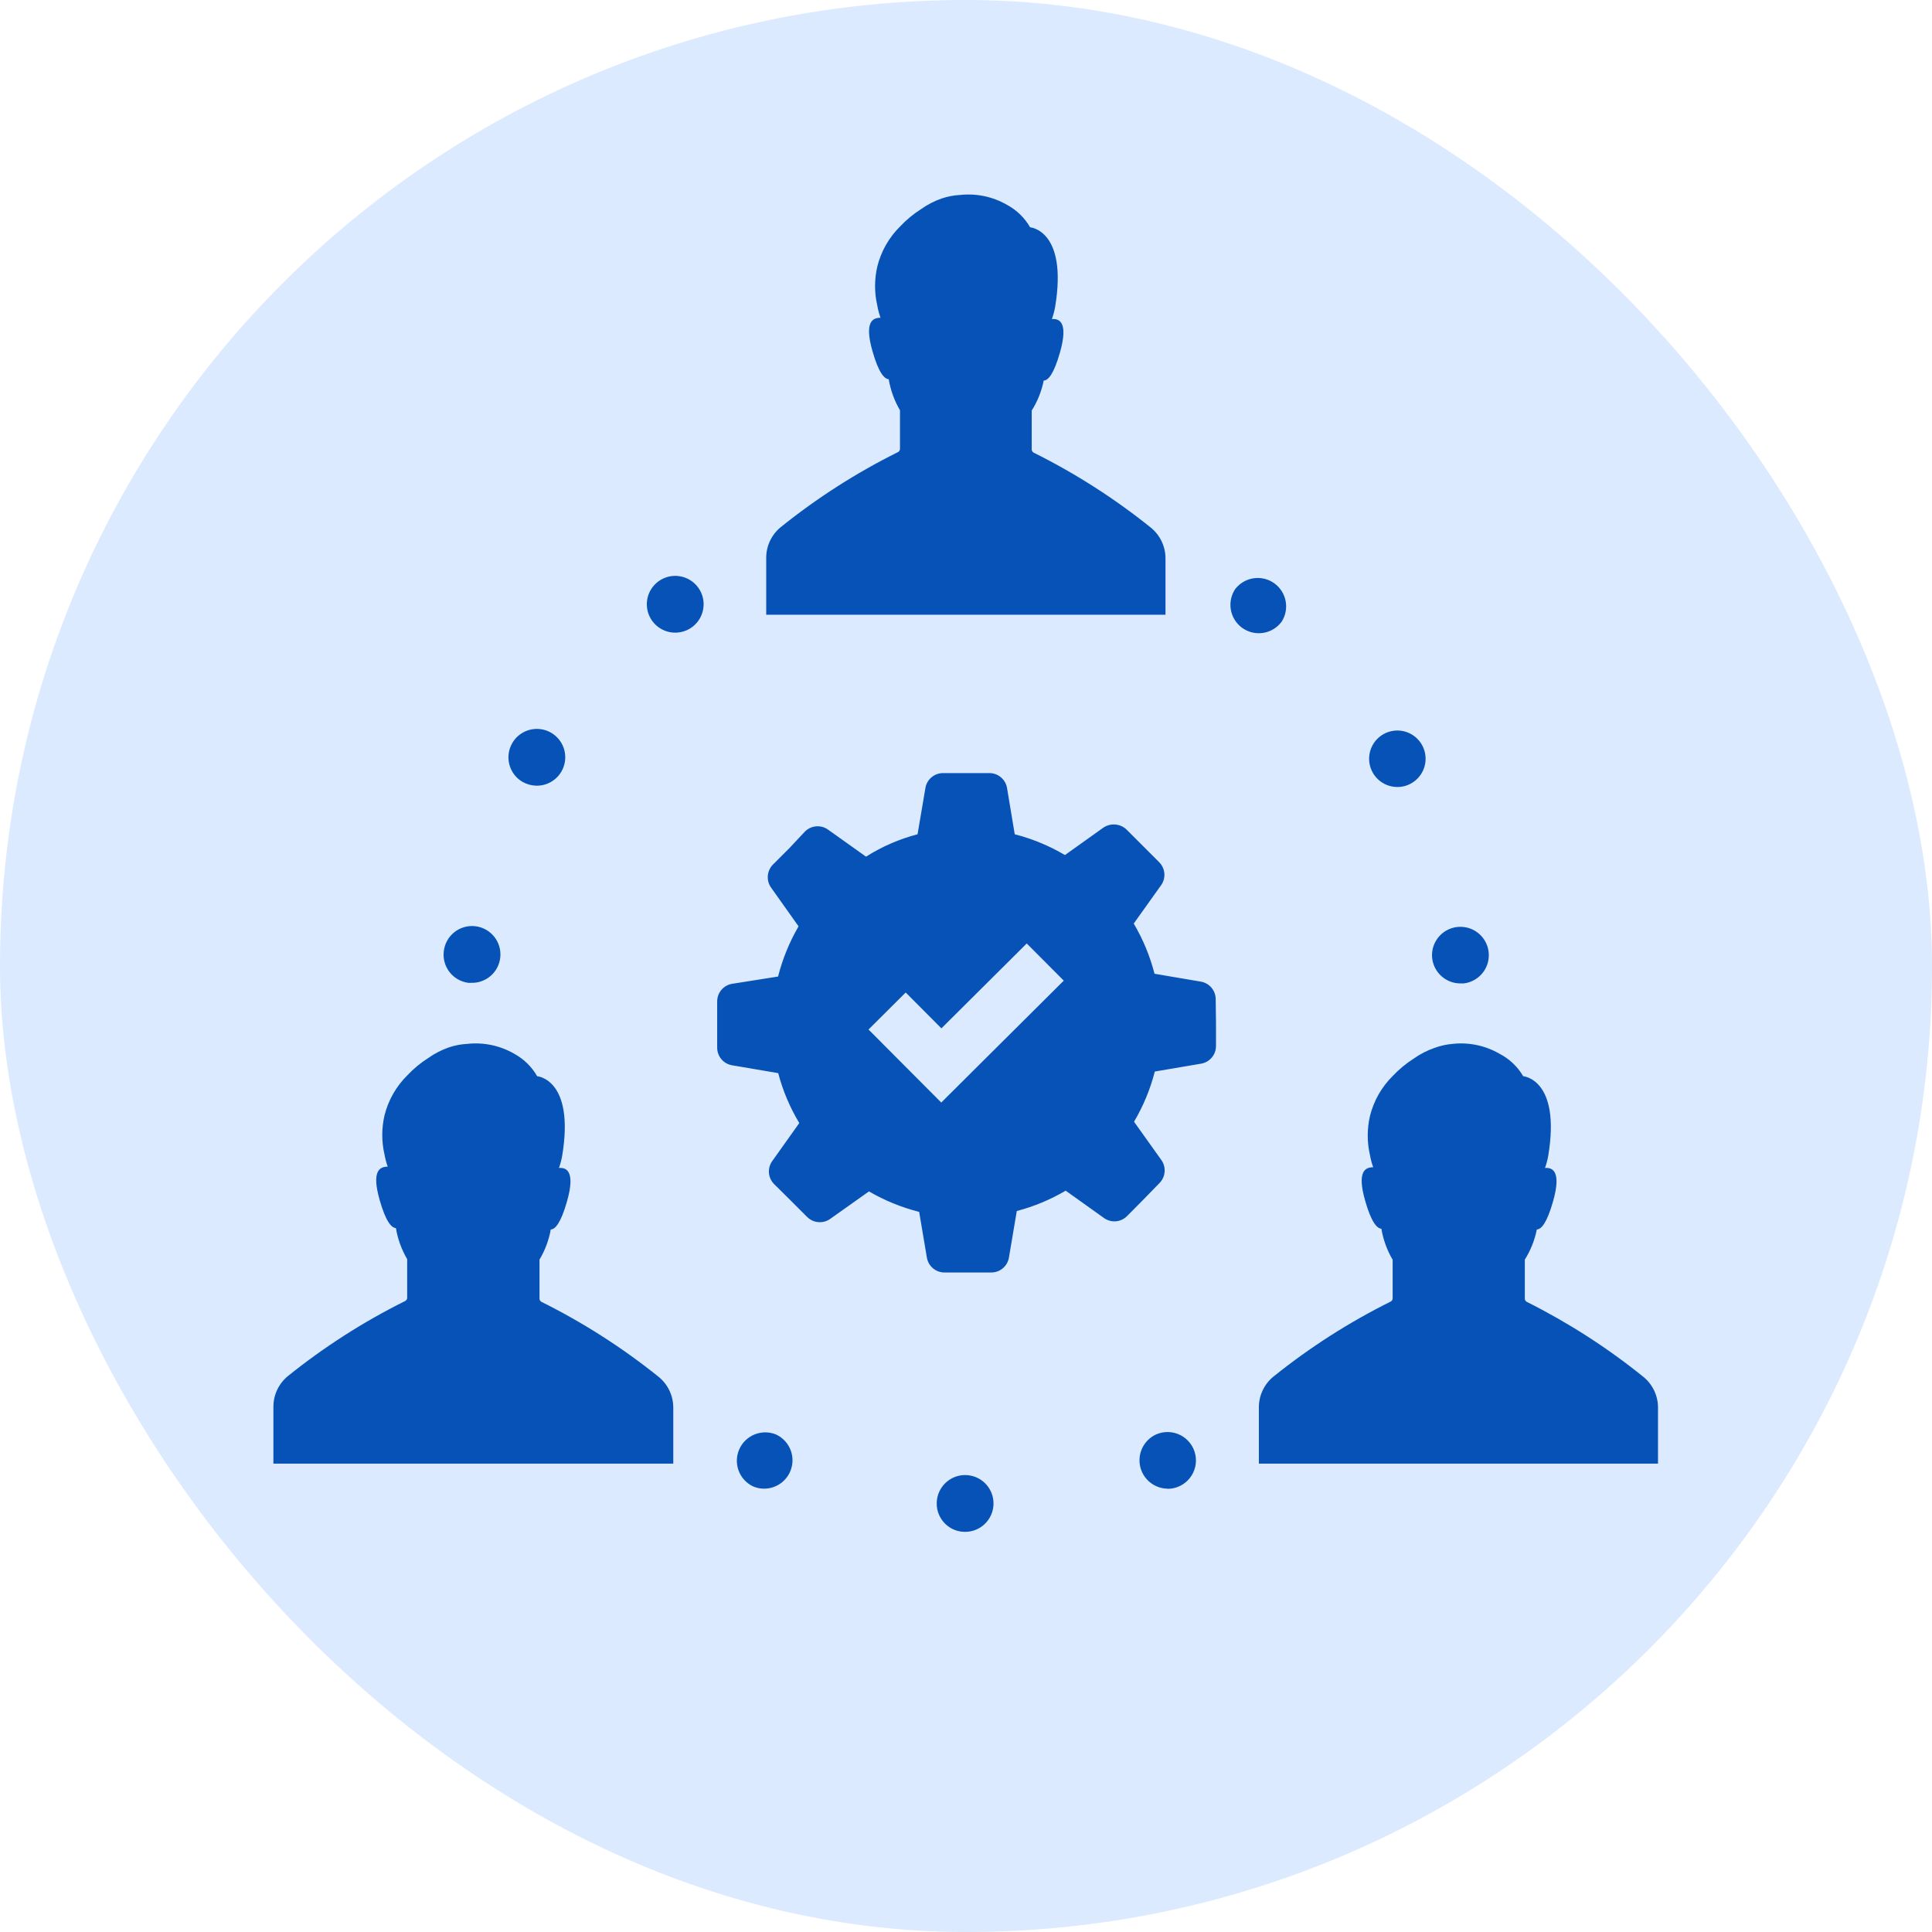
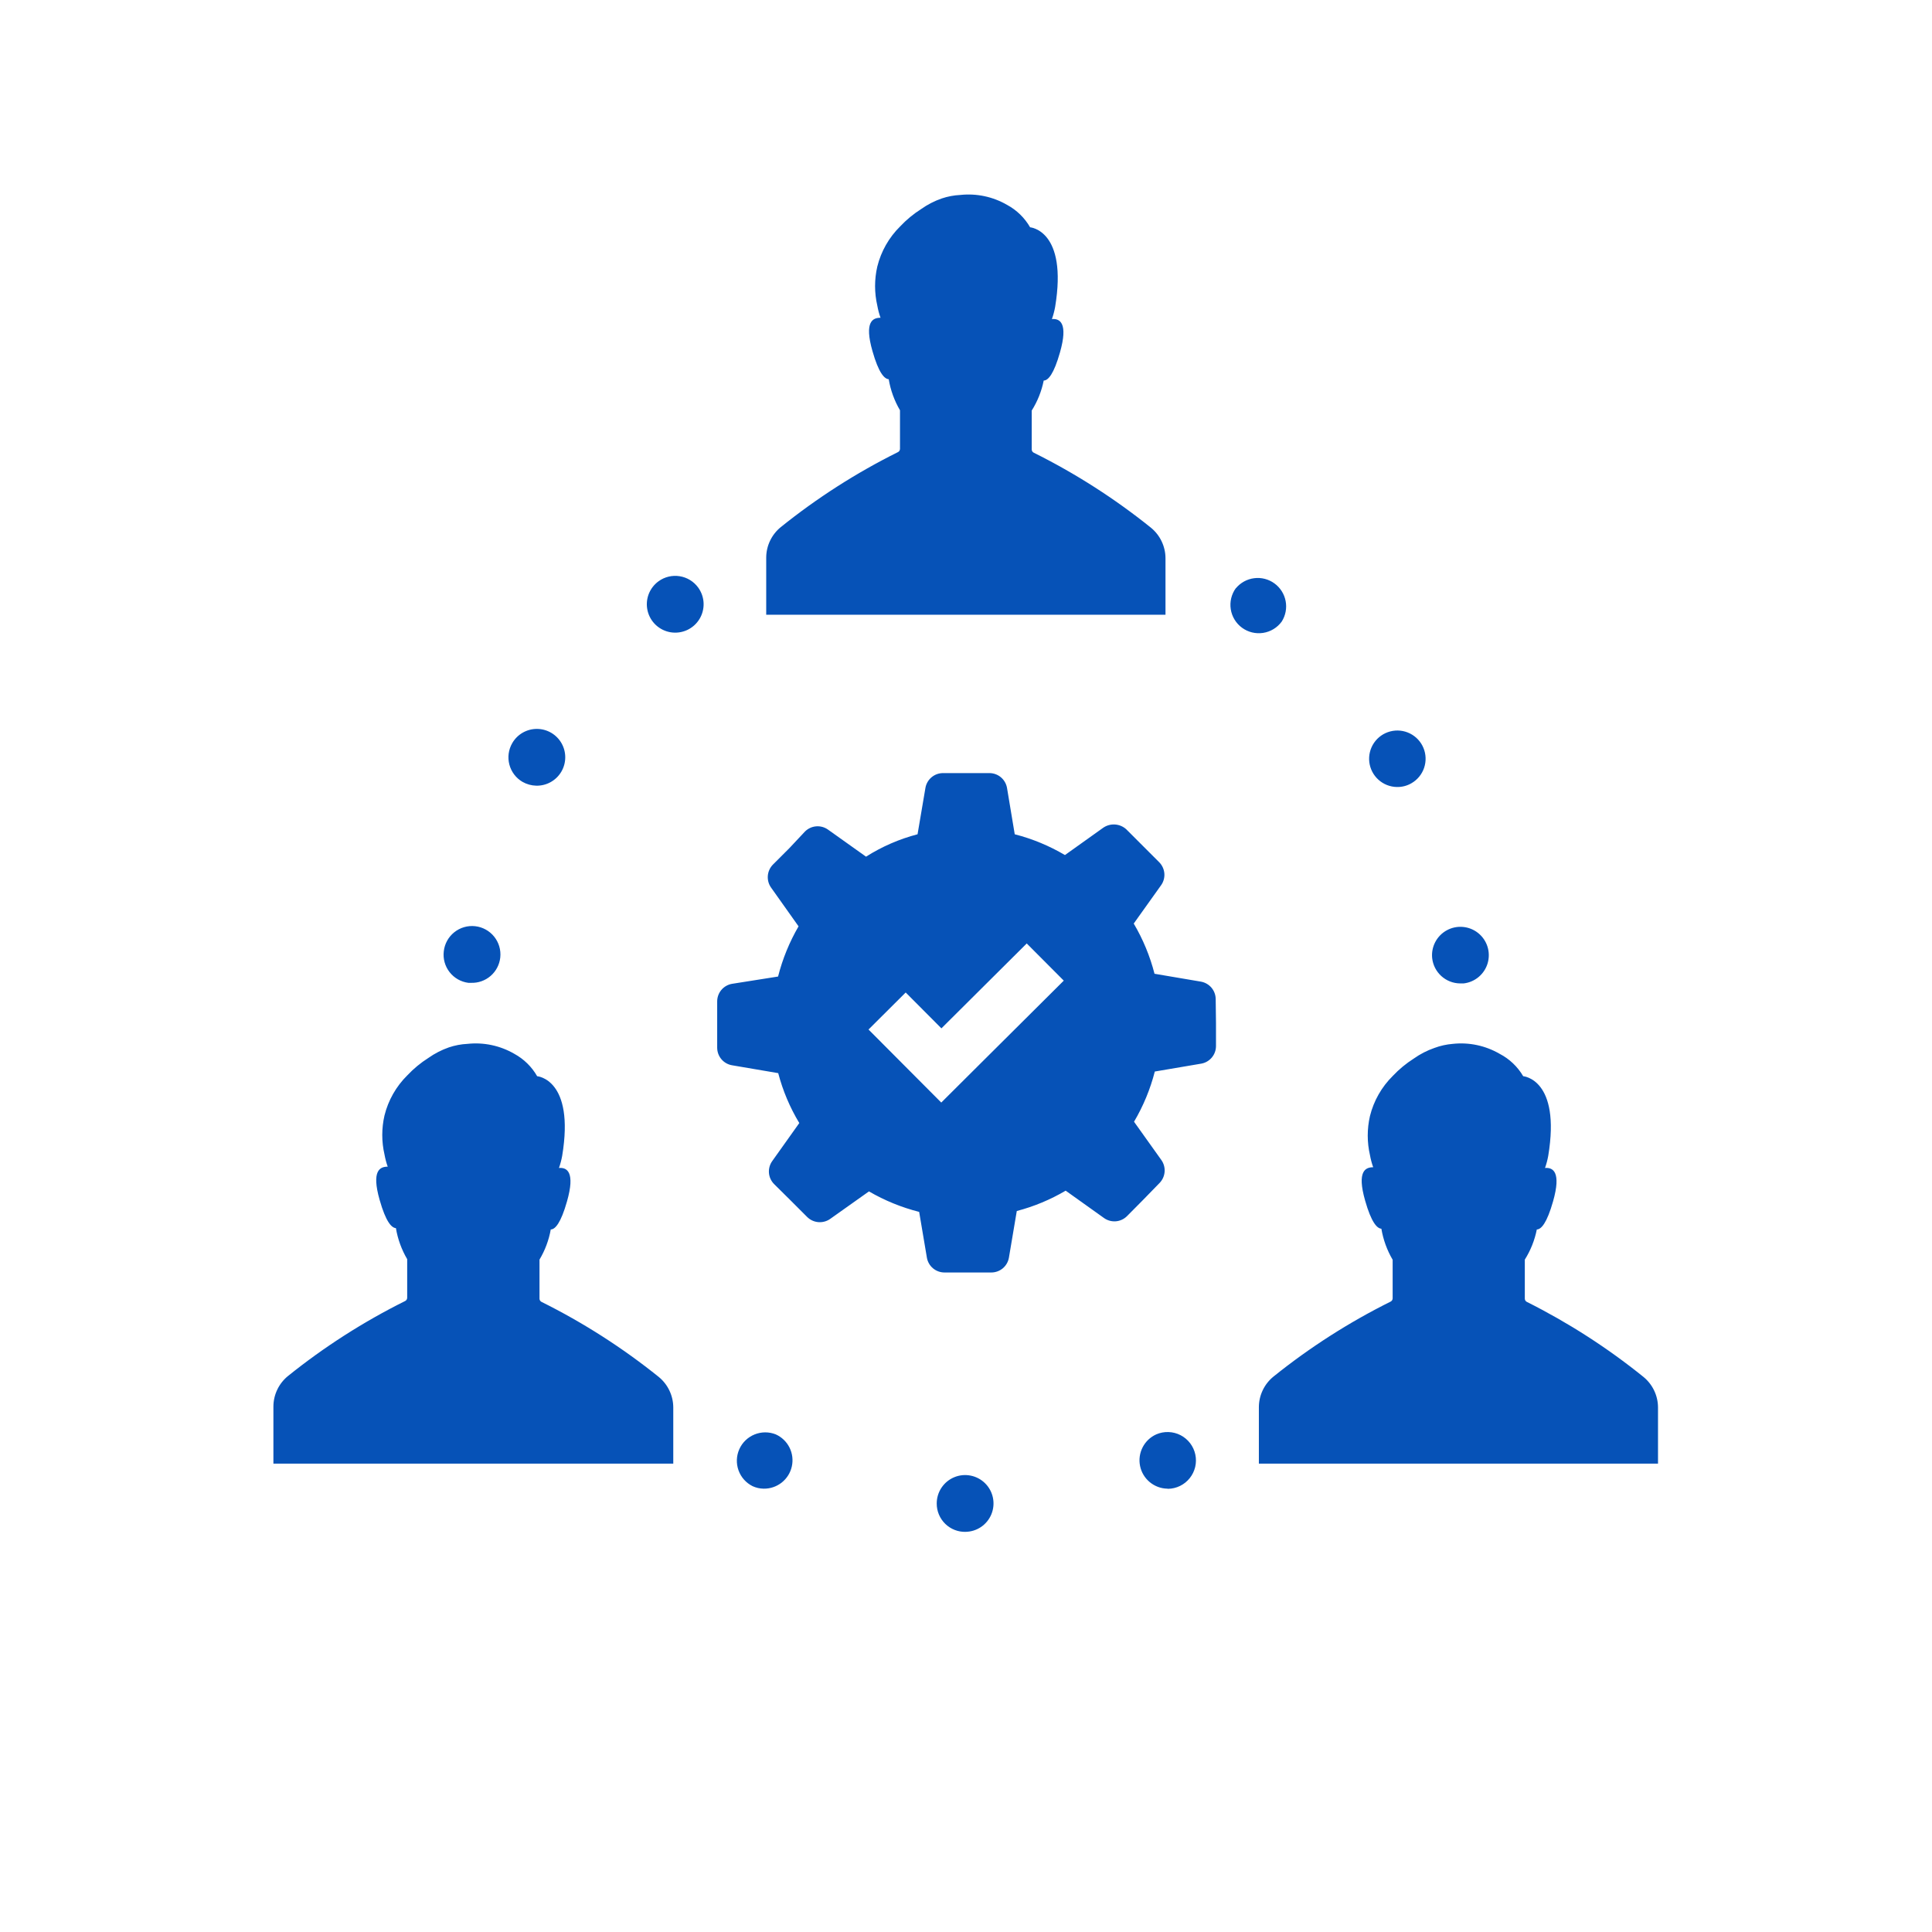
<svg xmlns="http://www.w3.org/2000/svg" width="132" height="132" viewBox="0 0 132 132" fill="none">
-   <rect width="132" height="132" rx="66" fill="#DBEAFE" />
  <path d="M97.85 65.46C97.811 65.08 97.885 64.696 98.064 64.357C98.243 64.019 98.517 63.741 98.854 63.558C99.19 63.375 99.573 63.296 99.954 63.331C100.335 63.365 100.698 63.511 100.996 63.751C101.294 63.991 101.515 64.314 101.63 64.679C101.745 65.044 101.749 65.435 101.643 65.803C101.537 66.17 101.324 66.498 101.031 66.745C100.739 66.992 100.38 67.147 100 67.19H99.76C99.285 67.186 98.828 67.007 98.476 66.688C98.124 66.369 97.901 65.933 97.85 65.46ZM35 50.77C34.742 51.215 34.67 51.743 34.802 52.24C34.933 52.737 35.256 53.161 35.7 53.42C35.987 53.583 36.31 53.673 36.64 53.68C36.982 53.687 37.32 53.604 37.619 53.438C37.919 53.272 38.169 53.03 38.344 52.737C38.52 52.443 38.615 52.108 38.619 51.766C38.624 51.424 38.538 51.086 38.37 50.788C38.202 50.49 37.958 50.242 37.663 50.068C37.368 49.895 37.032 49.803 36.69 49.801C36.348 49.799 36.011 49.888 35.714 50.058C35.417 50.228 35.171 50.474 35 50.77ZM95.44 53.77C95.791 53.778 96.137 53.688 96.44 53.51C96.844 53.276 97.149 52.904 97.299 52.462C97.449 52.02 97.434 51.539 97.257 51.107C97.08 50.675 96.752 50.323 96.334 50.114C95.917 49.906 95.438 49.855 94.986 49.973C94.534 50.09 94.141 50.367 93.877 50.753C93.615 51.138 93.5 51.606 93.555 52.069C93.611 52.533 93.832 52.961 94.179 53.273C94.525 53.586 94.973 53.763 95.44 53.77ZM84.44 40.18C84.136 40.596 84.01 41.114 84.089 41.622C84.168 42.13 84.445 42.587 84.86 42.89C85.275 43.194 85.793 43.32 86.302 43.241C86.81 43.163 87.266 42.885 87.57 42.47C87.835 42.054 87.931 41.552 87.839 41.068C87.747 40.583 87.474 40.151 87.075 39.861C86.677 39.57 86.182 39.442 85.692 39.504C85.203 39.565 84.755 39.81 84.44 40.19V40.18ZM30.32 65C30.26 65.508 30.403 66.018 30.718 66.421C31.032 66.823 31.493 67.085 32 67.15H32.18C32.67 67.168 33.149 67 33.52 66.679C33.891 66.358 34.127 65.908 34.18 65.42C34.235 64.909 34.086 64.395 33.763 63.994C33.44 63.593 32.972 63.336 32.46 63.28C31.948 63.225 31.435 63.375 31.034 63.697C30.632 64.02 30.375 64.489 30.32 65ZM65.95 104.66C66.333 104.658 66.707 104.543 67.025 104.329C67.343 104.114 67.59 103.81 67.735 103.456C67.88 103.101 67.917 102.711 67.841 102.336C67.765 101.96 67.58 101.615 67.308 101.345C67.036 101.075 66.691 100.891 66.314 100.817C65.938 100.743 65.549 100.782 65.195 100.929C64.841 101.076 64.539 101.325 64.326 101.644C64.113 101.962 64 102.337 64 102.72C63.998 102.981 64.049 103.239 64.15 103.479C64.251 103.719 64.399 103.936 64.586 104.117C64.773 104.298 64.994 104.44 65.237 104.533C65.48 104.627 65.74 104.67 66 104.66H65.95ZM53 98C52.535 97.816 52.016 97.818 51.553 98.007C51.089 98.195 50.716 98.556 50.512 99.013C50.308 99.47 50.289 99.988 50.458 100.459C50.627 100.93 50.972 101.317 51.42 101.54C51.655 101.648 51.911 101.706 52.17 101.71C52.617 101.719 53.053 101.572 53.405 101.296C53.756 101.02 54.002 100.631 54.099 100.194C54.197 99.758 54.141 99.301 53.941 98.901C53.74 98.501 53.408 98.183 53 98ZM79.8 101.72C80.087 101.716 80.369 101.648 80.626 101.522C80.884 101.395 81.11 101.213 81.289 100.988C81.468 100.764 81.594 100.502 81.66 100.223C81.725 99.944 81.728 99.653 81.667 99.373C81.607 99.092 81.485 98.829 81.311 98.601C81.136 98.373 80.913 98.187 80.658 98.055C80.403 97.924 80.122 97.851 79.835 97.842C79.548 97.832 79.263 97.886 79 98C78.597 98.181 78.268 98.493 78.067 98.886C77.866 99.278 77.804 99.728 77.893 100.16C77.981 100.592 78.214 100.981 78.554 101.263C78.893 101.545 79.319 101.703 79.76 101.71L79.8 101.72ZM45 39.71C44.688 39.935 44.45 40.247 44.315 40.607C44.181 40.967 44.157 41.359 44.246 41.733C44.334 42.107 44.532 42.446 44.814 42.707C45.096 42.968 45.449 43.14 45.828 43.201C46.208 43.261 46.596 43.207 46.945 43.047C47.294 42.886 47.588 42.625 47.788 42.297C47.989 41.969 48.087 41.589 48.072 41.205C48.056 40.821 47.926 40.451 47.7 40.14C47.398 39.727 46.944 39.449 46.438 39.369C45.932 39.288 45.415 39.411 45 39.71ZM83.08 69.89V71.47C83.08 71.756 82.98 72.032 82.797 72.251C82.614 72.471 82.36 72.619 82.08 72.67L78.9 73.21C78.591 74.415 78.113 75.57 77.48 76.64L79.35 79.26C79.515 79.496 79.593 79.782 79.569 80.069C79.545 80.356 79.422 80.625 79.22 80.83L78.08 82L77 83.09C76.796 83.294 76.526 83.419 76.239 83.443C75.951 83.466 75.665 83.388 75.43 83.22L72.81 81.35C71.766 81.965 70.642 82.433 69.47 82.74L68.93 85.94C68.878 86.221 68.73 86.475 68.511 86.658C68.291 86.84 68.015 86.94 67.73 86.94H64.53C64.244 86.94 63.968 86.84 63.749 86.658C63.529 86.475 63.381 86.221 63.33 85.94L62.8 82.8C61.597 82.495 60.442 82.024 59.37 81.4L56.72 83.28C56.484 83.446 56.198 83.523 55.911 83.5C55.624 83.476 55.355 83.352 55.15 83.15L54 82L52.89 80.9C52.686 80.696 52.561 80.427 52.537 80.139C52.514 79.852 52.592 79.565 52.76 79.33L54.61 76.73C53.969 75.668 53.485 74.52 53.17 73.32L50 72.78C49.719 72.729 49.465 72.581 49.282 72.361C49.1 72.142 49 71.866 49 71.58V68.42C49 68.135 49.1 67.859 49.282 67.639C49.465 67.42 49.719 67.272 50 67.22L53.16 66.72C53.465 65.517 53.936 64.363 54.56 63.29L52.68 60.64C52.514 60.405 52.437 60.119 52.46 59.832C52.484 59.545 52.608 59.275 52.81 59.07L53.94 57.94L55 56.81C55.204 56.607 55.474 56.482 55.761 56.458C56.048 56.434 56.335 56.513 56.57 56.68L59.17 58.53C60.257 57.841 61.444 57.325 62.69 57L63.23 53.82C63.281 53.54 63.429 53.286 63.649 53.103C63.868 52.92 64.144 52.82 64.43 52.82H67.6C67.885 52.82 68.162 52.92 68.381 53.103C68.6 53.286 68.748 53.54 68.8 53.82L69.33 57C70.535 57.309 71.689 57.787 72.76 58.42L75.38 56.55C75.614 56.391 75.894 56.314 76.177 56.332C76.46 56.35 76.728 56.462 76.94 56.65L78.07 57.78L79.2 58.91C79.403 59.114 79.528 59.384 79.552 59.672C79.576 59.959 79.497 60.245 79.33 60.48L77.46 63.1C78.093 64.171 78.571 65.326 78.88 66.53L82.06 67.07C82.34 67.122 82.594 67.27 82.777 67.489C82.96 67.709 83.06 67.985 83.06 68.27L83.08 69.89ZM72.68 67L70.15 64.46L64.32 70.26L61.88 67.81L59.34 70.34L61.78 72.79L64.31 75.33L66.85 72.8L72.68 67ZM79.63 38.14C79.629 37.74 79.538 37.344 79.365 36.983C79.192 36.621 78.941 36.303 78.63 36.05C76.155 34.061 73.473 32.344 70.63 30.93C70.588 30.91 70.553 30.879 70.529 30.84C70.504 30.801 70.49 30.756 70.49 30.71V28.05C70.886 27.423 71.163 26.728 71.31 26C71.61 26 72 25.56 72.42 24.08C72.99 22.08 72.42 21.75 71.87 21.8C71.965 21.53 72.039 21.252 72.09 20.97C72.96 15.72 70.38 15.53 70.38 15.53C70.009 14.884 69.465 14.354 68.81 14C67.843 13.439 66.722 13.2 65.61 13.32C65.177 13.341 64.75 13.422 64.34 13.56C63.842 13.733 63.37 13.976 62.94 14.28C62.412 14.616 61.928 15.015 61.5 15.47C60.737 16.223 60.198 17.171 59.94 18.21C59.737 19.089 59.737 20.002 59.94 20.88C59.991 21.163 60.064 21.44 60.16 21.71C59.64 21.71 59.03 21.96 59.61 23.99C60.03 25.47 60.42 25.89 60.72 25.91C60.845 26.658 61.106 27.377 61.49 28.03V30.67C61.489 30.716 61.475 30.761 61.451 30.8C61.426 30.839 61.391 30.87 61.35 30.89C58.507 32.304 55.824 34.021 53.35 36.01C53.038 36.263 52.787 36.581 52.614 36.943C52.441 37.304 52.351 37.7 52.35 38.1V42H79.63V38.14ZM104.32 88.95C104.278 88.93 104.243 88.899 104.219 88.86C104.194 88.821 104.181 88.776 104.18 88.73V86.06C104.577 85.43 104.855 84.731 105 84C105.3 84 105.69 83.56 106.11 82.08C106.68 80.08 106.11 79.75 105.56 79.8C105.655 79.53 105.729 79.252 105.78 78.97C106.65 73.72 104.07 73.53 104.07 73.53C103.688 72.879 103.13 72.348 102.46 72C101.493 71.439 100.372 71.2 99.26 71.32C98.829 71.355 98.405 71.449 98 71.6C97.501 71.773 97.03 72.016 96.6 72.32C96.072 72.656 95.588 73.055 95.16 73.51C94.397 74.263 93.858 75.211 93.6 76.25C93.397 77.129 93.397 78.042 93.6 78.92C93.651 79.203 93.724 79.48 93.82 79.75C93.3 79.75 92.69 80 93.27 82.03C93.69 83.51 94.08 83.93 94.38 83.95C94.505 84.698 94.766 85.416 95.15 86.07V88.71C95.149 88.756 95.135 88.801 95.111 88.84C95.086 88.879 95.051 88.91 95.01 88.93C92.166 90.344 89.484 92.061 87.01 94.05C86.698 94.303 86.447 94.621 86.274 94.983C86.101 95.344 86.011 95.74 86.01 96.14V100H113.28V96.16C113.279 95.76 113.188 95.364 113.015 95.003C112.842 94.641 112.591 94.323 112.28 94.07C109.818 92.083 107.149 90.367 104.32 88.95ZM46 96.16C45.999 95.76 45.908 95.364 45.735 95.003C45.562 94.641 45.311 94.323 45 94.07C42.525 92.081 39.843 90.364 37 88.95C36.958 88.93 36.923 88.899 36.899 88.86C36.874 88.821 36.861 88.776 36.86 88.73V86.06C37.239 85.426 37.5 84.728 37.63 84C37.93 84 38.32 83.56 38.74 82.08C39.31 80.08 38.74 79.75 38.19 79.8C38.285 79.53 38.359 79.252 38.41 78.97C39.28 73.72 36.7 73.53 36.7 73.53C36.332 72.885 35.792 72.356 35.14 72C34.173 71.439 33.052 71.2 31.94 71.32C31.507 71.341 31.08 71.422 30.67 71.56C30.172 71.734 29.7 71.976 29.27 72.28C28.742 72.615 28.258 73.015 27.83 73.47C27.067 74.223 26.528 75.171 26.27 76.21C26.067 77.089 26.067 78.002 26.27 78.88C26.321 79.162 26.394 79.44 26.49 79.71C25.97 79.71 25.36 79.96 25.94 81.99C26.36 83.47 26.75 83.89 27.05 83.91C27.175 84.658 27.436 85.376 27.82 86.03V88.67C27.819 88.716 27.805 88.761 27.781 88.8C27.756 88.839 27.721 88.87 27.68 88.89C24.837 90.304 22.154 92.021 19.68 94.01C19.368 94.263 19.117 94.581 18.944 94.943C18.771 95.304 18.681 95.7 18.68 96.1V100H46V96.16Z" fill="#0652B7" />
</svg>